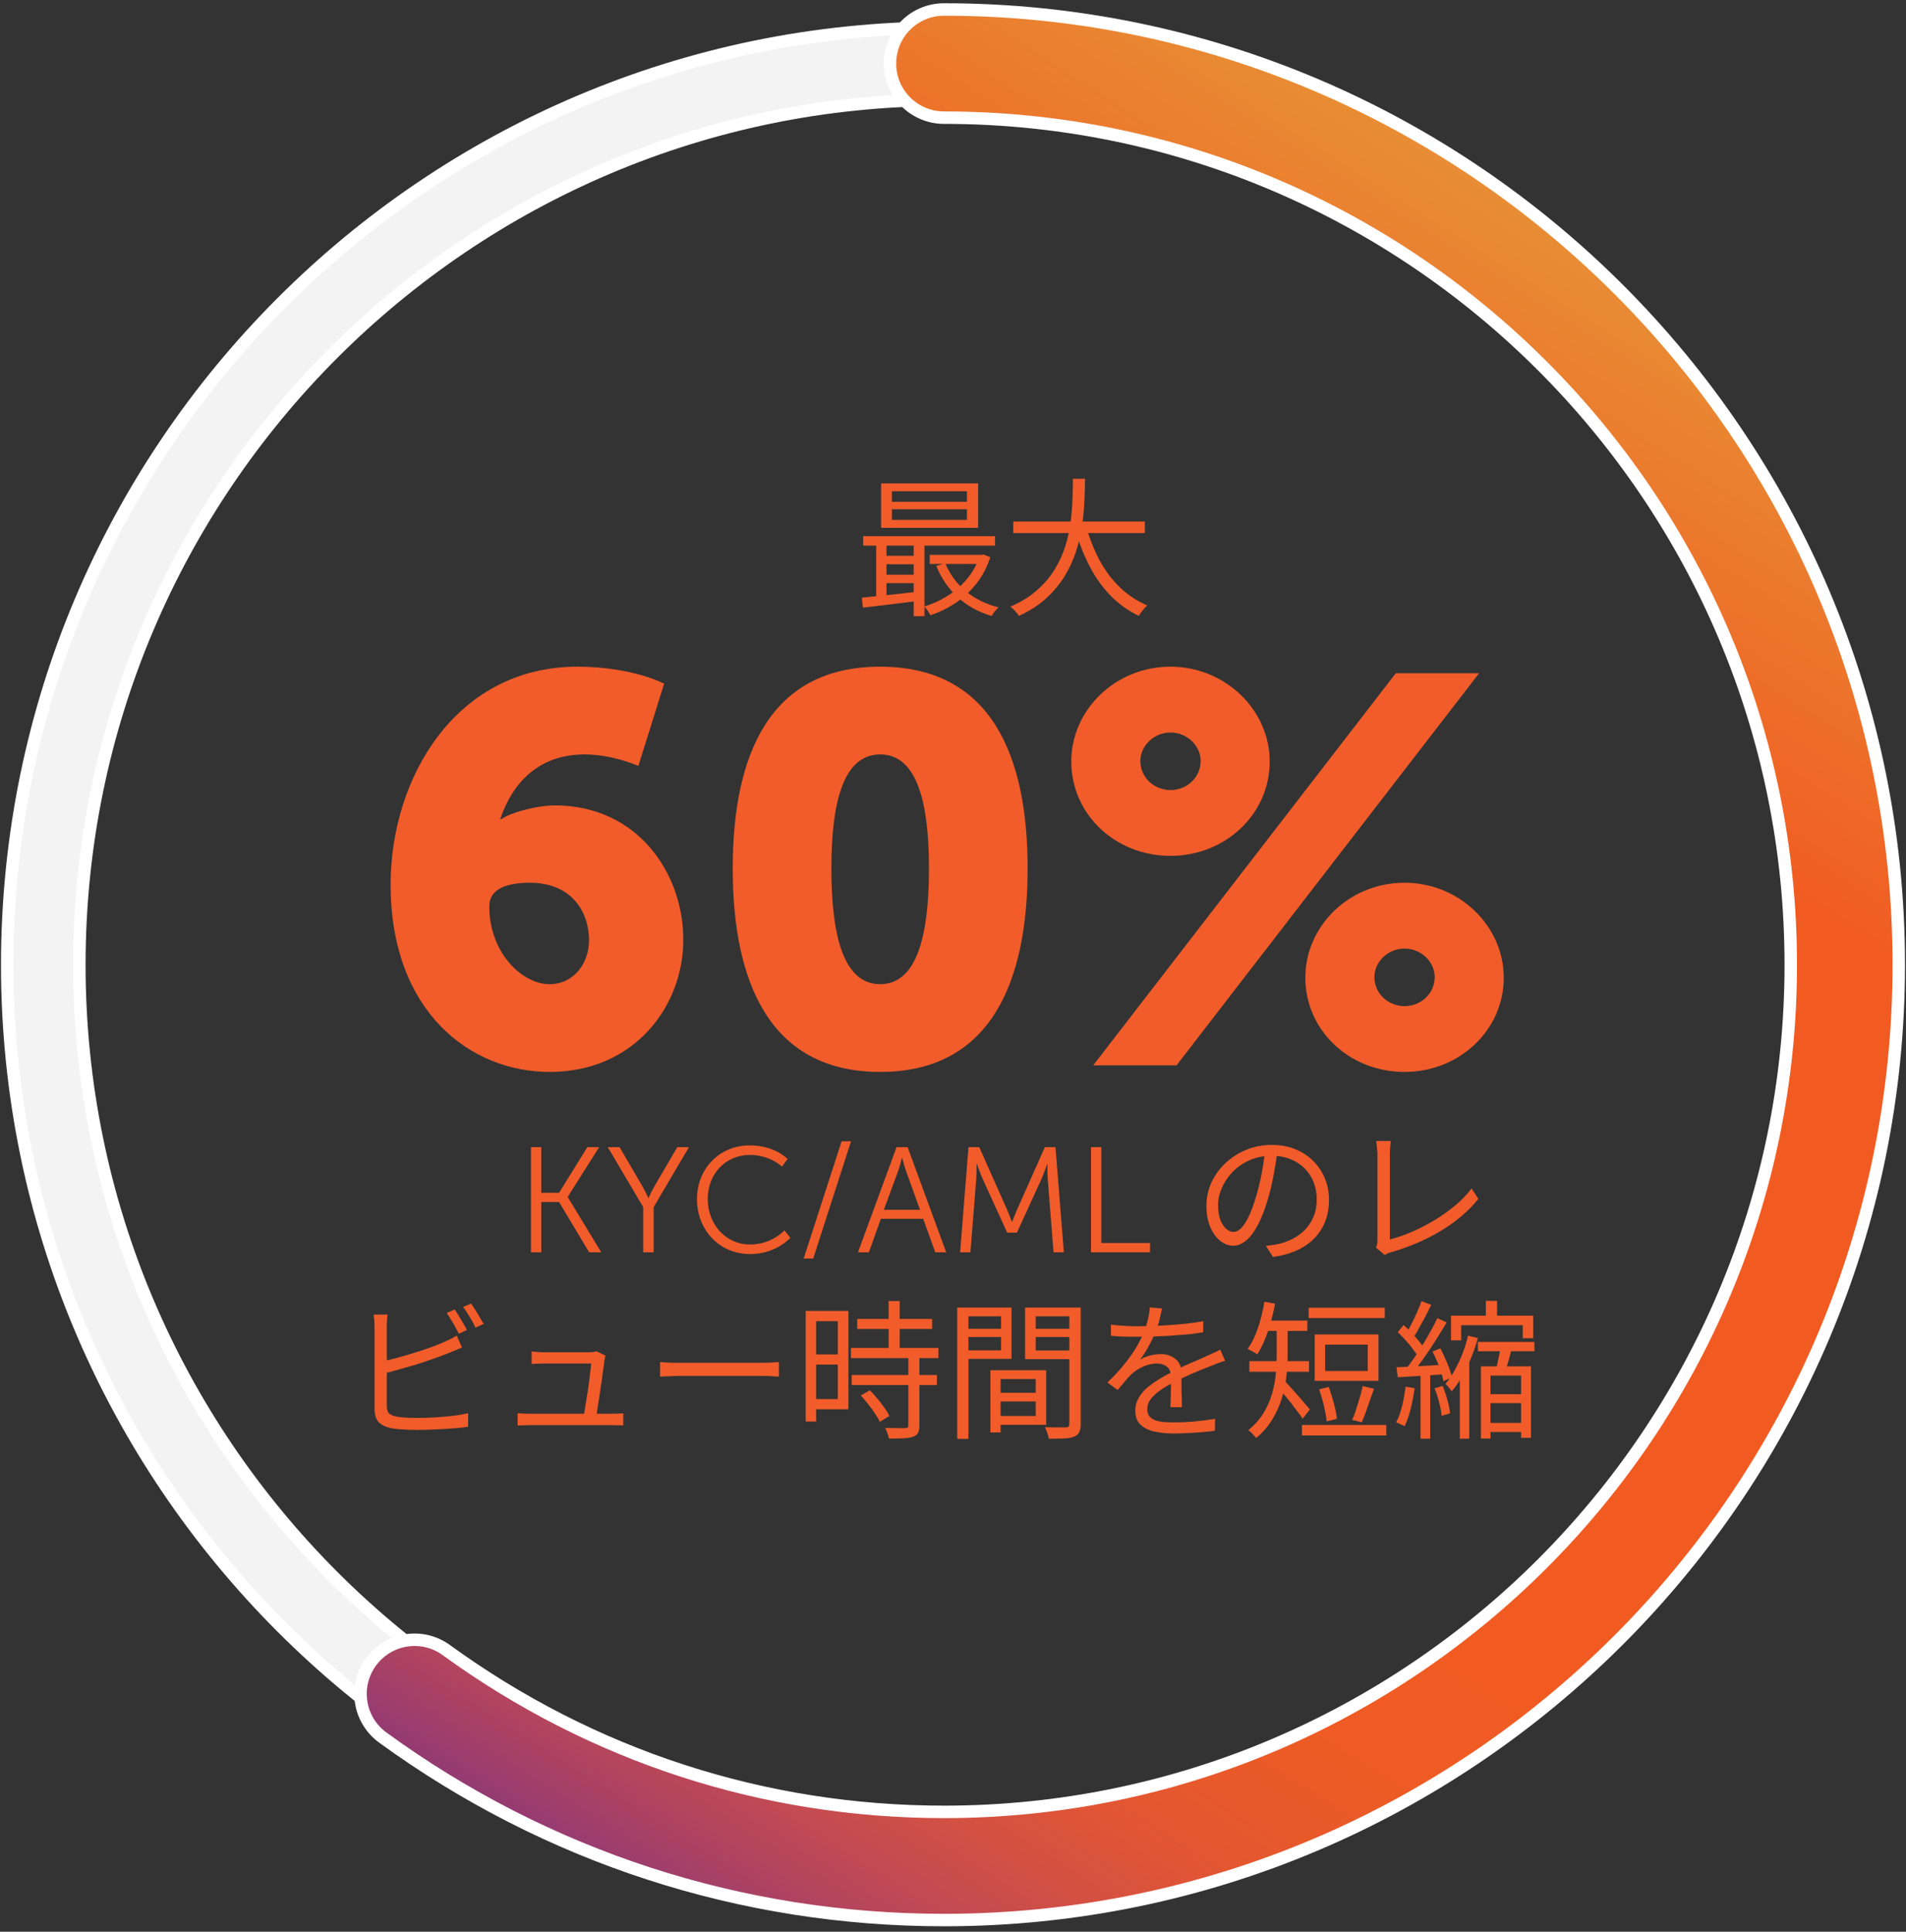
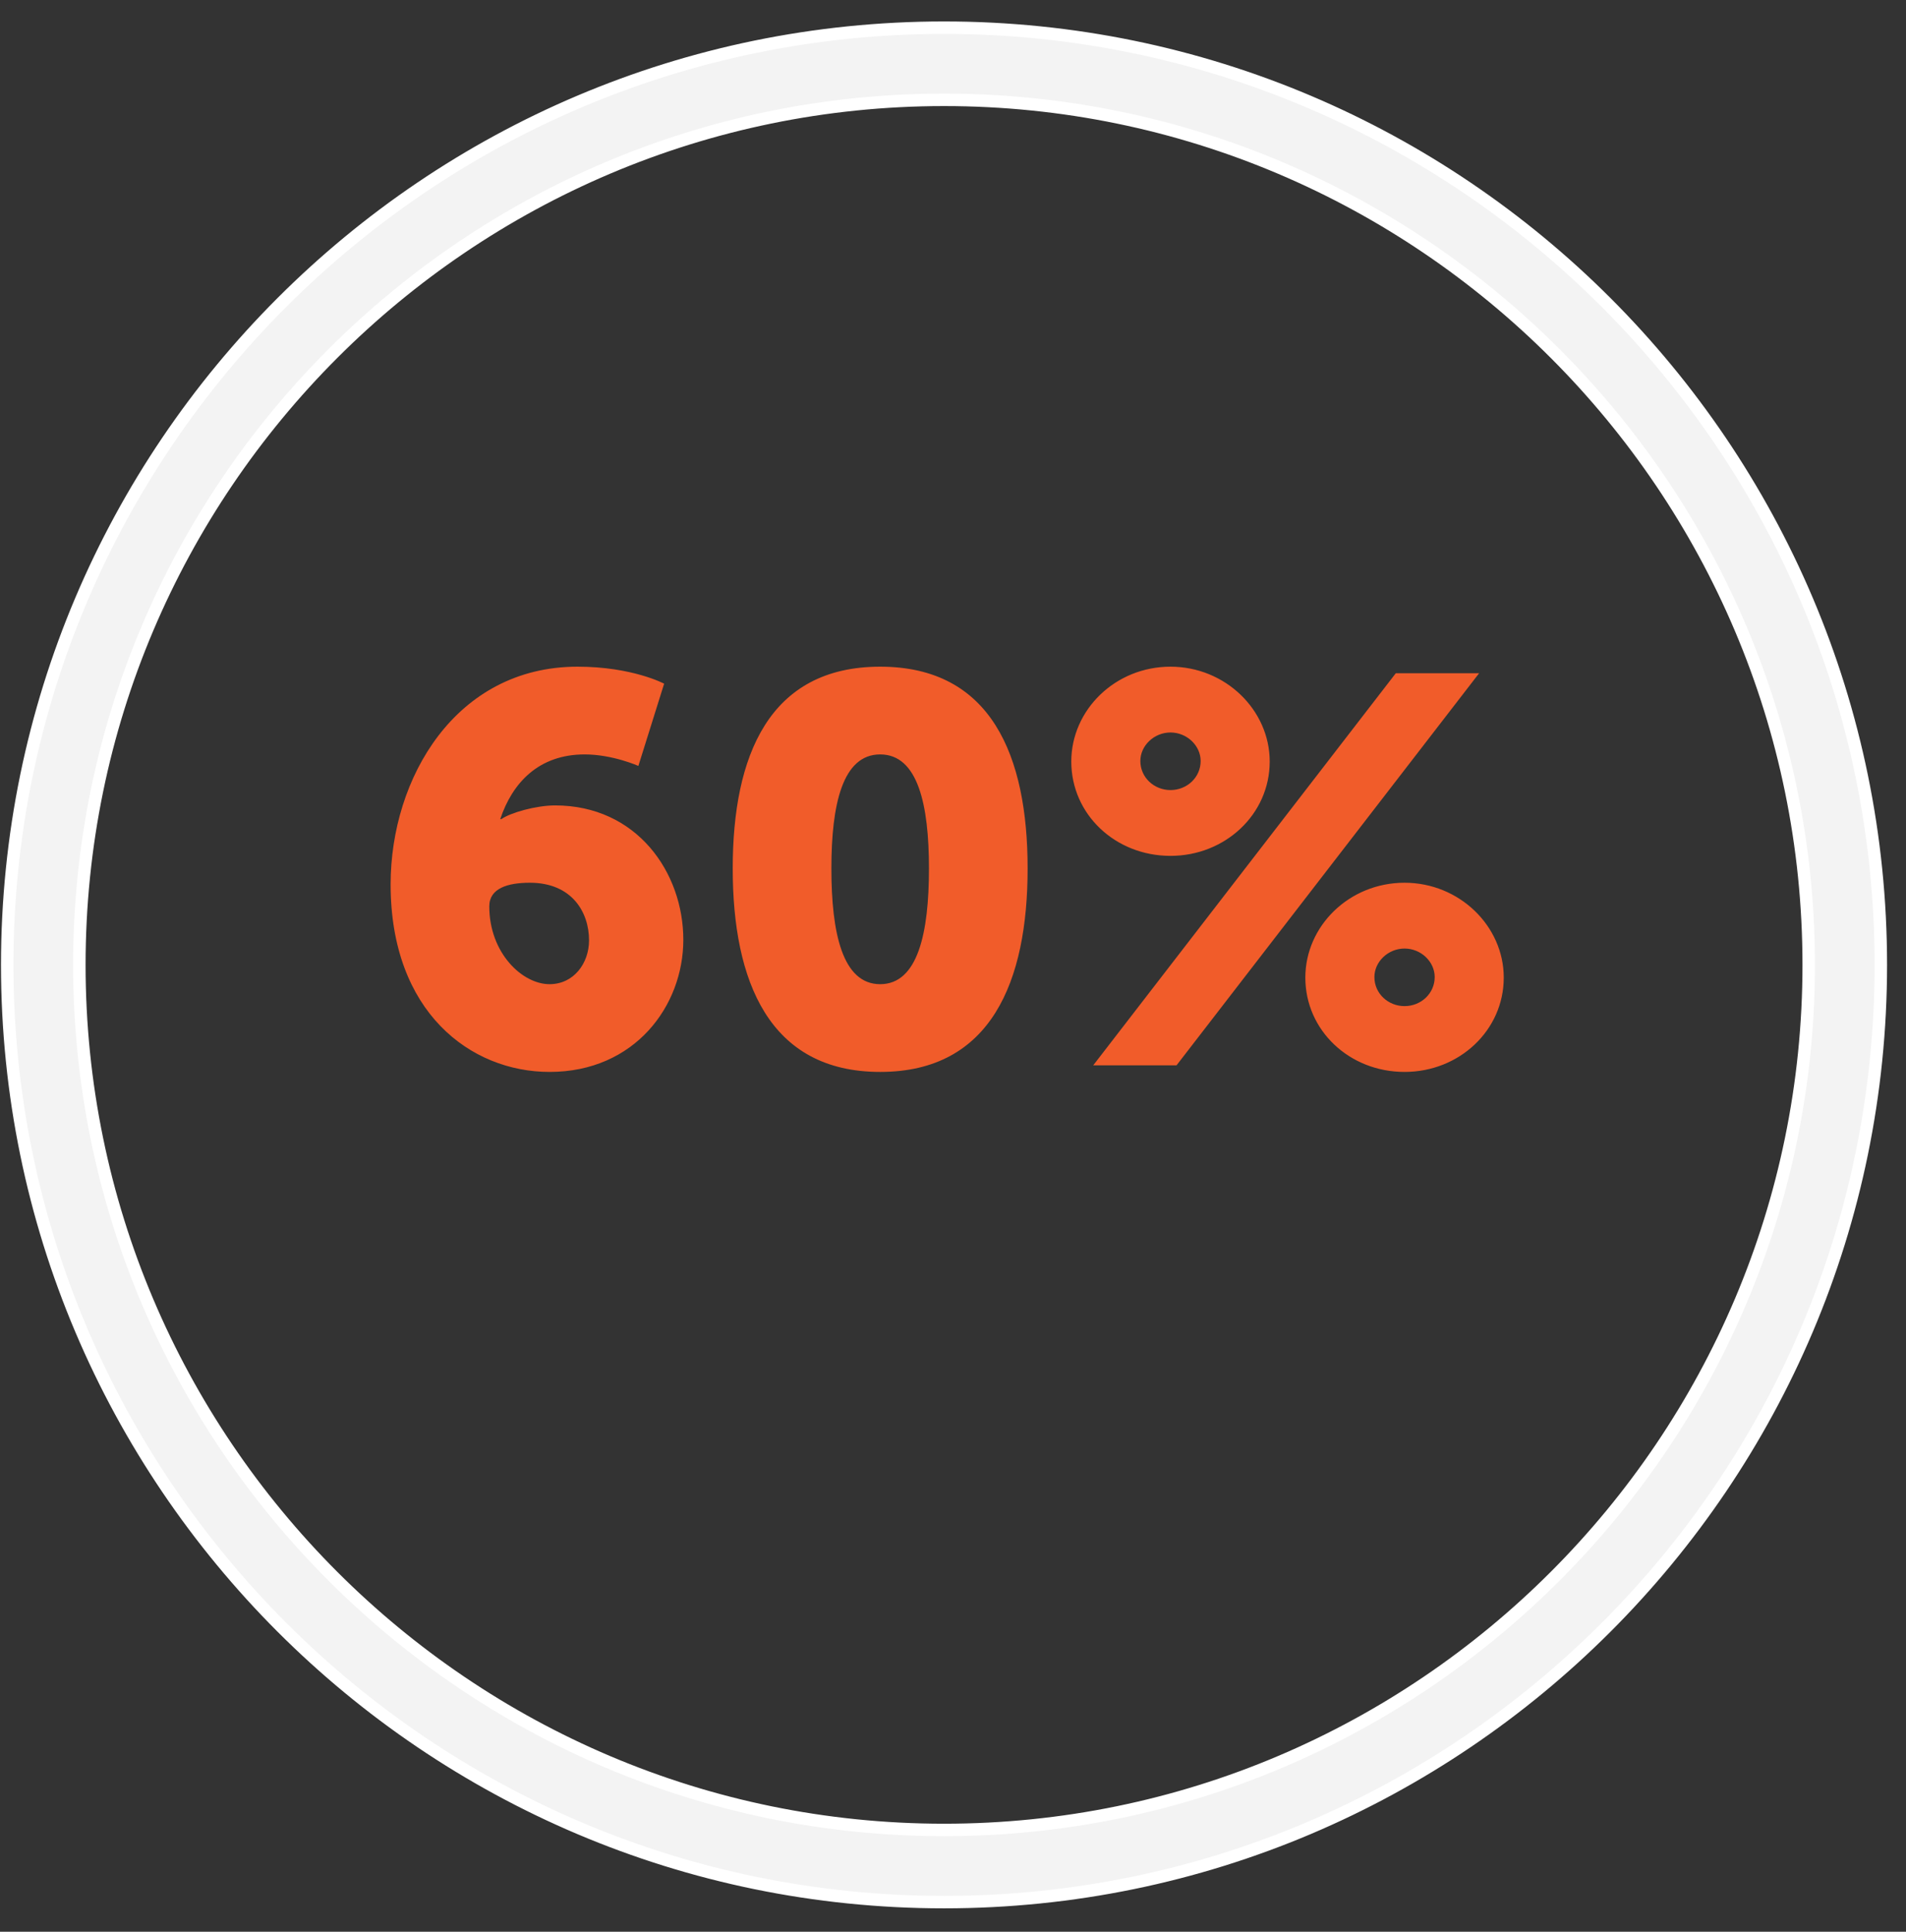
<svg xmlns="http://www.w3.org/2000/svg" width="153" height="155" viewBox="0 0 153 155" fill="none">
  <rect x="0" y="0" width="153" height="155" fill="#333333" stroke="none" />
  <path d="M75.78 152.621C34.32 152.621 0.58 118.891 0.58 77.421C0.58 35.951 34.31 2.221 75.78 2.221C117.24 2.221 150.98 35.951 150.98 77.421C150.98 118.891 117.24 152.621 75.78 152.621ZM75.78 8.011C37.51 8.011 6.37 39.151 6.37 77.421C6.37 115.691 37.51 146.831 75.78 146.831C114.05 146.831 145.19 115.691 145.19 77.421C145.19 39.151 114.05 8.011 75.78 8.011Z" fill="#F3F3F3" stroke="white" stroke-miterlimit="10" />
-   <path d="M75.78 154.061C59.49 154.061 43.91 149.001 30.73 139.421C28.79 138.011 28.36 135.301 29.77 133.361C31.18 131.421 33.89 130.991 35.83 132.401C47.52 140.891 61.33 145.381 75.78 145.381C113.26 145.381 143.75 114.891 143.75 77.411C143.75 39.931 113.26 9.441 75.78 9.441C73.39 9.441 71.44 7.501 71.44 5.101C71.44 2.701 73.38 0.761 75.78 0.761C118.04 0.761 152.42 35.141 152.42 77.401C152.42 119.661 118.04 154.061 75.78 154.061Z" fill="url(#paint0_linear_31_396)" stroke="white" stroke-miterlimit="10" />
-   <path d="M71.594 40.861V41.713H77.618V40.861H71.594ZM71.594 39.421V40.261H77.618V39.421H71.594ZM70.73 38.785H78.518V42.349H70.73V38.785ZM69.29 43.021H79.874V43.777H69.29V43.021ZM74.63 44.521H78.89V45.253H74.63V44.521ZM70.862 44.593H73.814V45.277H70.862V44.593ZM70.862 46.117H73.814V46.789H70.862V46.117ZM75.878 45.193C76.23 46.057 76.774 46.801 77.51 47.425C78.254 48.041 79.134 48.477 80.15 48.733C80.094 48.789 80.03 48.857 79.958 48.937C79.886 49.025 79.818 49.109 79.754 49.189C79.698 49.277 79.65 49.357 79.61 49.429C78.554 49.117 77.646 48.617 76.886 47.929C76.134 47.233 75.558 46.393 75.158 45.409L75.878 45.193ZM78.614 44.521H78.782L78.938 44.485L79.49 44.713C79.226 45.529 78.85 46.241 78.362 46.849C77.874 47.457 77.314 47.973 76.682 48.397C76.05 48.813 75.386 49.137 74.69 49.369C74.642 49.265 74.566 49.141 74.462 48.997C74.366 48.853 74.274 48.741 74.186 48.661C74.666 48.525 75.134 48.333 75.59 48.085C76.054 47.837 76.482 47.545 76.874 47.209C77.274 46.873 77.622 46.493 77.918 46.069C78.222 45.637 78.454 45.169 78.614 44.665V44.521ZM69.182 47.953C69.574 47.913 70.018 47.869 70.514 47.821C71.018 47.773 71.55 47.717 72.11 47.653C72.67 47.589 73.23 47.525 73.79 47.461L73.802 48.205C72.986 48.309 72.182 48.409 71.39 48.505C70.598 48.601 69.89 48.685 69.266 48.757L69.182 47.953ZM73.346 43.261H74.21V49.441H73.346V43.261ZM70.334 43.285H71.162V48.157H70.334V43.285ZM81.338 41.845H91.898V42.769H81.338V41.845ZM87.182 42.217C87.454 43.185 87.81 44.089 88.25 44.929C88.698 45.761 89.242 46.489 89.882 47.113C90.53 47.737 91.266 48.225 92.09 48.577C92.018 48.641 91.938 48.721 91.85 48.817C91.77 48.921 91.69 49.025 91.61 49.129C91.53 49.233 91.466 49.329 91.418 49.417C90.554 49.001 89.79 48.453 89.126 47.773C88.47 47.093 87.91 46.301 87.446 45.397C86.982 44.493 86.598 43.505 86.294 42.433L87.182 42.217ZM86.126 38.413H87.098C87.098 38.933 87.082 39.513 87.05 40.153C87.026 40.785 86.966 41.445 86.87 42.133C86.774 42.813 86.614 43.501 86.39 44.197C86.174 44.885 85.87 45.553 85.478 46.201C85.094 46.841 84.602 47.437 84.002 47.989C83.402 48.541 82.666 49.017 81.794 49.417C81.722 49.297 81.618 49.165 81.482 49.021C81.354 48.885 81.23 48.769 81.11 48.673C81.958 48.305 82.67 47.865 83.246 47.353C83.83 46.841 84.306 46.281 84.674 45.673C85.042 45.065 85.326 44.437 85.526 43.789C85.726 43.141 85.866 42.497 85.946 41.857C86.026 41.209 86.074 40.593 86.09 40.009C86.114 39.425 86.126 38.893 86.126 38.413Z" fill="#F15C2A" />
  <path d="M44.116 86.009C37.78 86.009 31.356 81.213 31.356 70.961C31.356 62.425 36.592 53.493 46.36 53.493C50.76 53.493 53.312 54.857 53.312 54.857L51.244 61.457C51.244 61.457 49.176 60.533 46.932 60.533C43.236 60.533 41.124 62.821 40.156 65.725H40.244C40.992 65.197 43.06 64.625 44.556 64.625C51.112 64.625 54.852 69.993 54.852 75.405C54.852 80.729 50.936 86.009 44.116 86.009ZM44.116 78.969C46.052 78.969 47.284 77.297 47.284 75.449C47.284 73.205 45.92 70.829 42.532 70.829C40.772 70.829 39.276 71.269 39.276 72.721C39.276 76.461 41.916 78.969 44.116 78.969ZM70.654 86.009C61.722 86.009 58.818 78.705 58.818 69.685C58.818 60.665 61.722 53.493 70.654 53.493C79.586 53.493 82.49 60.665 82.49 69.685C82.49 78.705 79.586 86.009 70.654 86.009ZM70.654 78.969C73.69 78.969 74.57 74.833 74.57 69.685C74.57 64.581 73.69 60.533 70.654 60.533C67.618 60.533 66.738 64.581 66.738 69.685C66.738 74.833 67.618 78.969 70.654 78.969ZM93.959 68.673C89.515 68.673 85.995 65.329 85.995 61.105C85.995 56.969 89.515 53.493 93.959 53.493C98.359 53.493 101.923 56.969 101.923 61.105C101.923 65.329 98.359 68.673 93.959 68.673ZM87.755 85.481L112.043 54.021H118.731L94.443 85.481H87.755ZM93.959 63.393C95.279 63.393 96.379 62.381 96.379 61.061C96.379 59.829 95.279 58.773 93.959 58.773C92.639 58.773 91.539 59.829 91.539 61.061C91.539 62.381 92.639 63.393 93.959 63.393ZM104.783 78.441C104.783 74.305 108.303 70.829 112.747 70.829C117.147 70.829 120.711 74.305 120.711 78.441C120.711 82.665 117.147 86.009 112.747 86.009C108.303 86.009 104.783 82.665 104.783 78.441ZM110.327 78.397C110.327 79.717 111.427 80.729 112.747 80.729C114.067 80.729 115.167 79.717 115.167 78.397C115.167 77.165 114.067 76.109 112.747 76.109C111.427 76.109 110.327 77.165 110.327 78.397Z" fill="#F15C2A" />
-   <path d="M42.624 100.481V92.045H43.452V95.705H44.88L47.148 92.045H48.096L45.576 96.029V96.053L48.264 100.481H47.292L44.88 96.449H43.452V100.481H42.624ZM51.631 100.481V96.857L48.787 92.045H49.735L51.523 95.105C51.775 95.537 52.039 96.113 52.039 96.113H52.063C52.063 96.113 52.315 95.549 52.579 95.105L54.367 92.045H55.303L52.471 96.857V100.481H51.631ZM55.947 96.209C55.947 93.761 57.771 91.901 60.183 91.901C62.199 91.901 63.219 92.993 63.219 92.993L62.775 93.605C62.775 93.605 61.791 92.669 60.207 92.669C58.227 92.669 56.811 94.205 56.811 96.197C56.811 98.213 58.227 99.857 60.231 99.857C61.935 99.857 62.967 98.729 62.967 98.729L63.447 99.317C63.447 99.317 62.295 100.625 60.219 100.625C57.723 100.625 55.947 98.669 55.947 96.209ZM64.51 100.985L67.558 91.577H68.314L65.278 100.985H64.51ZM75.077 100.481L74.105 97.793H70.709L69.749 100.481H68.873L71.969 92.045H72.857L75.953 100.481H75.077ZM72.425 92.921H72.401C72.401 92.921 72.221 93.617 72.077 94.013L70.949 97.073H73.853L72.749 94.013C72.605 93.617 72.425 92.921 72.425 92.921ZM77.071 100.481L77.743 92.045H78.607L80.815 97.001C81.007 97.433 81.223 98.033 81.223 98.033H81.247C81.247 98.033 81.475 97.433 81.667 97.001L83.875 92.045H84.727L85.399 100.481H84.571L84.103 94.577C84.067 94.121 84.079 93.401 84.079 93.401H84.055C84.055 93.401 83.803 94.145 83.611 94.577L81.631 98.909H80.851L78.871 94.577C78.679 94.157 78.415 93.377 78.415 93.377H78.391C78.391 93.377 78.403 94.121 78.367 94.577L77.899 100.481H77.071ZM87.578 100.481V92.045H88.406V99.737H92.317V100.481H87.578ZM102.555 92.285C102.475 92.909 102.371 93.561 102.243 94.241C102.123 94.921 101.967 95.581 101.775 96.221C101.535 97.045 101.267 97.733 100.971 98.285C100.683 98.837 100.371 99.253 100.035 99.533C99.699 99.813 99.347 99.953 98.979 99.953C98.627 99.953 98.287 99.825 97.959 99.569C97.631 99.313 97.363 98.945 97.155 98.465C96.947 97.977 96.843 97.405 96.843 96.749C96.843 96.093 96.975 95.473 97.239 94.889C97.511 94.305 97.883 93.789 98.355 93.341C98.835 92.885 99.395 92.525 100.035 92.261C100.675 91.997 101.359 91.865 102.087 91.865C102.791 91.865 103.423 91.981 103.983 92.213C104.551 92.445 105.035 92.765 105.435 93.173C105.835 93.573 106.143 94.041 106.359 94.577C106.575 95.105 106.683 95.673 106.683 96.281C106.683 97.121 106.503 97.861 106.143 98.501C105.791 99.141 105.279 99.661 104.607 100.061C103.943 100.461 103.135 100.725 102.183 100.853L101.619 99.965C101.811 99.941 101.995 99.917 102.171 99.893C102.347 99.869 102.507 99.841 102.651 99.809C103.035 99.721 103.407 99.585 103.767 99.401C104.135 99.209 104.463 98.969 104.751 98.681C105.039 98.385 105.267 98.037 105.435 97.637C105.611 97.229 105.699 96.765 105.699 96.245C105.699 95.757 105.619 95.305 105.459 94.889C105.299 94.465 105.063 94.093 104.751 93.773C104.439 93.453 104.059 93.201 103.611 93.017C103.163 92.833 102.651 92.741 102.075 92.741C101.419 92.741 100.823 92.861 100.287 93.101C99.759 93.341 99.307 93.657 98.931 94.049C98.563 94.433 98.279 94.857 98.079 95.321C97.879 95.777 97.779 96.225 97.779 96.665C97.779 97.169 97.843 97.585 97.971 97.913C98.107 98.233 98.267 98.469 98.451 98.621C98.643 98.773 98.831 98.849 99.015 98.849C99.207 98.849 99.403 98.757 99.603 98.573C99.803 98.381 100.007 98.077 100.215 97.661C100.423 97.237 100.627 96.689 100.827 96.017C101.003 95.441 101.151 94.829 101.271 94.181C101.399 93.533 101.491 92.897 101.547 92.273L102.555 92.285ZM110.451 100.097C110.499 100.001 110.531 99.909 110.547 99.821C110.563 99.733 110.571 99.629 110.571 99.509C110.571 99.389 110.571 99.165 110.571 98.837C110.571 98.509 110.571 98.117 110.571 97.661C110.571 97.205 110.571 96.729 110.571 96.233C110.571 95.729 110.571 95.241 110.571 94.769C110.571 94.289 110.571 93.865 110.571 93.497C110.571 93.121 110.571 92.837 110.571 92.645C110.571 92.541 110.563 92.417 110.547 92.273C110.539 92.129 110.527 91.993 110.511 91.865C110.503 91.737 110.487 91.633 110.463 91.553H111.651C111.627 91.697 111.607 91.873 111.591 92.081C111.575 92.281 111.567 92.469 111.567 92.645C111.567 92.805 111.567 93.037 111.567 93.341C111.567 93.645 111.567 93.993 111.567 94.385C111.567 94.769 111.567 95.177 111.567 95.609C111.567 96.041 111.567 96.465 111.567 96.881C111.567 97.297 111.567 97.685 111.567 98.045C111.567 98.397 111.567 98.697 111.567 98.945C111.567 99.193 111.567 99.361 111.567 99.449C112.143 99.305 112.735 99.101 113.343 98.837C113.959 98.573 114.559 98.265 115.143 97.913C115.735 97.553 116.287 97.161 116.799 96.737C117.319 96.305 117.763 95.845 118.131 95.357L118.671 96.197C117.895 97.165 116.903 98.013 115.695 98.741C114.495 99.469 113.147 100.049 111.651 100.481C111.587 100.497 111.511 100.521 111.423 100.553C111.335 100.593 111.243 100.641 111.147 100.697L110.451 100.097ZM36.496 105.073C36.6 105.217 36.712 105.389 36.832 105.589C36.952 105.781 37.068 105.977 37.18 106.177C37.3 106.377 37.4 106.557 37.48 106.717L36.832 107.017C36.712 106.769 36.56 106.489 36.376 106.177C36.192 105.857 36.02 105.581 35.86 105.349L36.496 105.073ZM37.816 104.593C37.92 104.745 38.036 104.921 38.164 105.121C38.292 105.321 38.412 105.521 38.524 105.721C38.644 105.913 38.744 106.081 38.824 106.225L38.176 106.525C38.048 106.261 37.892 105.977 37.708 105.673C37.524 105.361 37.348 105.093 37.18 104.869L37.816 104.593ZM31.108 105.481C31.092 105.617 31.076 105.773 31.06 105.949C31.052 106.117 31.048 106.285 31.048 106.453C31.048 106.557 31.048 106.765 31.048 107.077C31.048 107.381 31.048 107.749 31.048 108.181C31.048 108.605 31.048 109.057 31.048 109.537C31.048 110.009 31.048 110.465 31.048 110.905C31.048 111.345 31.048 111.733 31.048 112.069C31.048 112.397 31.048 112.637 31.048 112.789C31.048 113.093 31.112 113.305 31.24 113.425C31.376 113.537 31.592 113.621 31.888 113.677C32.08 113.709 32.316 113.733 32.596 113.749C32.884 113.765 33.176 113.773 33.472 113.773C33.792 113.773 34.136 113.765 34.504 113.749C34.872 113.733 35.244 113.709 35.62 113.677C36.004 113.645 36.364 113.605 36.7 113.557C37.036 113.509 37.328 113.453 37.576 113.389V114.481C37.232 114.537 36.816 114.581 36.328 114.613C35.848 114.653 35.352 114.681 34.84 114.697C34.336 114.721 33.864 114.733 33.424 114.733C33.072 114.733 32.724 114.721 32.38 114.697C32.044 114.681 31.752 114.653 31.504 114.613C31.04 114.533 30.684 114.377 30.436 114.145C30.188 113.905 30.064 113.541 30.064 113.053C30.064 112.853 30.064 112.573 30.064 112.213C30.064 111.853 30.064 111.441 30.064 110.977C30.064 110.513 30.064 110.041 30.064 109.561C30.064 109.073 30.064 108.613 30.064 108.181C30.064 107.749 30.064 107.381 30.064 107.077C30.064 106.765 30.064 106.557 30.064 106.453C30.064 106.349 30.06 106.241 30.052 106.129C30.052 106.017 30.044 105.905 30.028 105.793C30.02 105.673 30.008 105.569 29.992 105.481H31.108ZM30.604 109.261C30.964 109.181 31.36 109.085 31.792 108.973C32.232 108.853 32.676 108.725 33.124 108.589C33.58 108.453 34.02 108.309 34.444 108.157C34.876 108.005 35.264 107.853 35.608 107.701C35.792 107.621 35.972 107.537 36.148 107.449C36.324 107.361 36.496 107.265 36.664 107.161L37.084 108.121C36.916 108.193 36.728 108.273 36.52 108.361C36.32 108.441 36.132 108.517 35.956 108.589C35.58 108.741 35.16 108.897 34.696 109.057C34.24 109.217 33.768 109.373 33.28 109.525C32.792 109.669 32.316 109.805 31.852 109.933C31.396 110.061 30.98 110.169 30.604 110.257V109.261ZM48.604 108.769C48.588 108.825 48.572 108.889 48.556 108.961C48.54 109.033 48.528 109.093 48.52 109.141C48.504 109.325 48.472 109.573 48.424 109.885C48.384 110.197 48.336 110.541 48.28 110.917C48.224 111.293 48.168 111.669 48.112 112.045C48.056 112.413 48.004 112.753 47.956 113.065C47.916 113.369 47.88 113.605 47.848 113.773H46.828C46.86 113.637 46.896 113.429 46.936 113.149C46.984 112.861 47.036 112.537 47.092 112.177C47.156 111.817 47.212 111.457 47.26 111.097C47.308 110.729 47.348 110.397 47.38 110.101C47.42 109.797 47.444 109.565 47.452 109.405C47.3 109.405 47.084 109.405 46.804 109.405C46.524 109.405 46.216 109.405 45.88 109.405C45.552 109.405 45.228 109.405 44.908 109.405C44.588 109.405 44.312 109.405 44.08 109.405C43.856 109.405 43.708 109.405 43.636 109.405C43.46 109.405 43.292 109.409 43.132 109.417C42.98 109.425 42.828 109.433 42.676 109.441V108.433C42.772 108.449 42.872 108.461 42.976 108.469C43.088 108.477 43.2 108.485 43.312 108.493C43.424 108.501 43.528 108.505 43.624 108.505C43.72 108.505 43.884 108.505 44.116 108.505C44.348 108.505 44.612 108.505 44.908 108.505C45.212 108.505 45.52 108.505 45.832 108.505C46.144 108.505 46.428 108.505 46.684 108.505C46.948 108.505 47.144 108.505 47.272 108.505C47.344 108.505 47.416 108.501 47.488 108.493C47.568 108.485 47.644 108.477 47.716 108.469C47.788 108.453 47.84 108.437 47.872 108.421L48.604 108.769ZM41.548 113.389C41.692 113.397 41.848 113.409 42.016 113.425C42.184 113.433 42.36 113.437 42.544 113.437C42.648 113.437 42.864 113.437 43.192 113.437C43.528 113.437 43.924 113.437 44.38 113.437C44.836 113.437 45.312 113.437 45.808 113.437C46.312 113.437 46.792 113.437 47.248 113.437C47.712 113.437 48.108 113.437 48.436 113.437C48.764 113.437 48.98 113.437 49.084 113.437C49.212 113.437 49.368 113.433 49.552 113.425C49.744 113.417 49.904 113.409 50.032 113.401V114.373C49.96 114.365 49.868 114.361 49.756 114.361C49.644 114.361 49.532 114.361 49.42 114.361C49.308 114.353 49.208 114.349 49.12 114.349C49.008 114.349 48.784 114.349 48.448 114.349C48.112 114.349 47.712 114.349 47.248 114.349C46.784 114.349 46.3 114.349 45.796 114.349C45.292 114.349 44.812 114.349 44.356 114.349C43.9 114.349 43.508 114.349 43.18 114.349C42.852 114.349 42.64 114.349 42.544 114.349C42.36 114.349 42.192 114.353 42.04 114.361C41.888 114.361 41.724 114.369 41.548 114.385V113.389ZM52.984 109.285C53.104 109.293 53.252 109.305 53.428 109.321C53.604 109.329 53.796 109.337 54.004 109.345C54.22 109.345 54.436 109.345 54.652 109.345C54.78 109.345 54.976 109.345 55.24 109.345C55.512 109.345 55.828 109.345 56.188 109.345C56.548 109.345 56.928 109.345 57.328 109.345C57.736 109.345 58.14 109.345 58.54 109.345C58.948 109.345 59.332 109.345 59.692 109.345C60.06 109.345 60.376 109.345 60.64 109.345C60.904 109.345 61.1 109.345 61.228 109.345C61.532 109.345 61.792 109.337 62.008 109.321C62.224 109.305 62.396 109.293 62.524 109.285V110.461C62.404 110.453 62.224 110.441 61.984 110.425C61.752 110.409 61.504 110.401 61.24 110.401C61.112 110.401 60.912 110.401 60.64 110.401C60.368 110.401 60.052 110.401 59.692 110.401C59.34 110.401 58.96 110.401 58.552 110.401C58.144 110.401 57.736 110.401 57.328 110.401C56.928 110.401 56.548 110.401 56.188 110.401C55.836 110.401 55.524 110.401 55.252 110.401C54.98 110.401 54.78 110.401 54.652 110.401C54.324 110.401 54.012 110.409 53.716 110.425C53.42 110.433 53.176 110.445 52.984 110.461V109.285ZM68.812 105.829H74.824V106.633H68.812V105.829ZM68.308 108.157H75.328V108.973H68.308V108.157ZM68.368 110.329H75.208V111.133H68.368V110.329ZM71.332 104.389H72.22V108.661H71.332V104.389ZM72.916 108.841H73.804V114.373C73.804 114.629 73.768 114.825 73.696 114.961C73.624 115.105 73.496 115.209 73.312 115.273C73.12 115.345 72.868 115.389 72.556 115.405C72.244 115.421 71.844 115.429 71.356 115.429C71.34 115.309 71.3 115.165 71.236 114.997C71.18 114.837 71.12 114.697 71.056 114.577C71.424 114.585 71.76 114.589 72.064 114.589C72.368 114.597 72.568 114.597 72.664 114.589C72.76 114.589 72.824 114.573 72.856 114.541C72.896 114.509 72.916 114.449 72.916 114.361V108.841ZM69.1 111.973L69.82 111.553C70.02 111.753 70.224 111.977 70.432 112.225C70.64 112.473 70.828 112.717 70.996 112.957C71.172 113.197 71.304 113.417 71.392 113.617L70.624 114.085C70.536 113.885 70.408 113.665 70.24 113.425C70.08 113.177 69.9 112.929 69.7 112.681C69.5 112.425 69.3 112.189 69.1 111.973ZM65.104 105.181H68.104V113.077H65.104V112.261H67.252V106.009H65.104V105.181ZM65.14 108.673H67.648V109.489H65.14V108.673ZM64.672 105.181H65.512V114.061H64.672V105.181ZM79.936 111.757H83.572V112.453H79.936V111.757ZM79.888 109.945H83.98V114.325H79.888V113.617H83.14V110.653H79.888V109.945ZM79.504 109.945H80.32V114.937H79.504V109.945ZM77.284 106.621H80.62V107.281H77.284V106.621ZM82.816 106.621H86.224V107.281H82.816V106.621ZM85.84 104.917H86.752V114.253C86.752 114.533 86.712 114.753 86.632 114.913C86.56 115.073 86.424 115.193 86.224 115.273C86.032 115.353 85.768 115.401 85.432 115.417C85.104 115.433 84.692 115.441 84.196 115.441C84.18 115.353 84.156 115.253 84.124 115.141C84.092 115.029 84.052 114.917 84.004 114.805C83.964 114.693 83.924 114.597 83.884 114.517C84.124 114.525 84.356 114.529 84.58 114.529C84.812 114.529 85.016 114.529 85.192 114.529C85.368 114.529 85.492 114.529 85.564 114.529C85.668 114.521 85.74 114.497 85.78 114.457C85.82 114.417 85.84 114.345 85.84 114.241V104.917ZM77.356 104.917H81.196V109.033H77.356V108.349H80.356V105.613H77.356V104.917ZM86.296 104.917V105.613H83.14V108.361H86.296V109.057H82.288V104.917H86.296ZM76.84 104.917H77.74V115.453H76.84V104.917ZM93.28 104.989C93.232 105.229 93.168 105.513 93.088 105.841C93.016 106.161 92.896 106.525 92.728 106.933C92.584 107.293 92.404 107.665 92.188 108.049C91.98 108.433 91.756 108.781 91.516 109.093C91.668 108.997 91.84 108.917 92.032 108.853C92.224 108.781 92.42 108.729 92.62 108.697C92.828 108.665 93.016 108.649 93.184 108.649C93.648 108.649 94.04 108.781 94.36 109.045C94.68 109.301 94.84 109.677 94.84 110.173C94.84 110.325 94.84 110.521 94.84 110.761C94.84 110.993 94.84 111.241 94.84 111.505C94.848 111.761 94.856 112.013 94.864 112.261C94.872 112.509 94.876 112.725 94.876 112.909H93.952C93.96 112.749 93.968 112.561 93.976 112.345C93.984 112.129 93.988 111.901 93.988 111.661C93.996 111.421 93.996 111.193 93.988 110.977C93.988 110.761 93.988 110.577 93.988 110.425C93.988 110.073 93.88 109.817 93.664 109.657C93.456 109.489 93.192 109.405 92.872 109.405C92.496 109.405 92.124 109.489 91.756 109.657C91.396 109.817 91.08 110.025 90.808 110.281C90.632 110.449 90.456 110.641 90.28 110.857C90.112 111.065 89.924 111.289 89.716 111.529L88.9 110.929C89.476 110.369 89.956 109.845 90.34 109.357C90.724 108.869 91.036 108.417 91.276 108.001C91.516 107.577 91.704 107.197 91.84 106.861C91.968 106.525 92.072 106.189 92.152 105.853C92.232 105.509 92.28 105.193 92.296 104.905L93.28 104.989ZM89.176 106.285C89.496 106.325 89.844 106.357 90.22 106.381C90.596 106.405 90.924 106.417 91.204 106.417C91.74 106.417 92.316 106.405 92.932 106.381C93.548 106.349 94.168 106.305 94.792 106.249C95.424 106.193 96.024 106.113 96.592 106.009L96.58 106.897C96.164 106.969 95.72 107.029 95.248 107.077C94.776 107.117 94.296 107.153 93.808 107.185C93.32 107.209 92.848 107.229 92.392 107.245C91.944 107.253 91.528 107.257 91.144 107.257C90.976 107.257 90.78 107.257 90.556 107.257C90.34 107.249 90.112 107.241 89.872 107.233C89.632 107.217 89.4 107.201 89.176 107.185V106.285ZM98.344 109.189C98.24 109.213 98.124 109.249 97.996 109.297C97.876 109.337 97.752 109.381 97.624 109.429C97.504 109.477 97.388 109.525 97.276 109.573C96.86 109.733 96.376 109.929 95.824 110.161C95.272 110.393 94.708 110.661 94.132 110.965C93.732 111.165 93.38 111.377 93.076 111.601C92.772 111.817 92.532 112.045 92.356 112.285C92.18 112.517 92.092 112.773 92.092 113.053C92.092 113.285 92.144 113.473 92.248 113.617C92.36 113.761 92.516 113.873 92.716 113.953C92.916 114.025 93.144 114.073 93.4 114.097C93.664 114.121 93.952 114.133 94.264 114.133C94.728 114.133 95.256 114.109 95.848 114.061C96.448 114.005 97.012 113.933 97.54 113.845L97.516 114.805C97.212 114.845 96.868 114.881 96.484 114.913C96.108 114.945 95.724 114.969 95.332 114.985C94.948 115.009 94.58 115.021 94.228 115.021C93.66 115.021 93.14 114.969 92.668 114.865C92.204 114.761 91.832 114.577 91.552 114.313C91.272 114.049 91.132 113.673 91.132 113.185C91.132 112.825 91.216 112.497 91.384 112.201C91.552 111.897 91.776 111.621 92.056 111.373C92.344 111.125 92.66 110.897 93.004 110.689C93.348 110.473 93.7 110.277 94.06 110.101C94.444 109.893 94.804 109.713 95.14 109.561C95.484 109.409 95.808 109.269 96.112 109.141C96.416 109.013 96.7 108.885 96.964 108.757C97.14 108.677 97.308 108.601 97.468 108.529C97.628 108.457 97.788 108.377 97.948 108.289L98.344 109.189ZM105.052 104.929H111.16V105.757H105.052V104.929ZM104.512 114.337H111.28V115.177H104.512V114.337ZM105.892 111.481L106.66 111.289C106.764 111.561 106.86 111.853 106.948 112.165C107.044 112.469 107.124 112.769 107.188 113.065C107.252 113.353 107.296 113.613 107.32 113.845L106.492 114.049C106.476 113.817 106.436 113.553 106.372 113.257C106.316 112.961 106.244 112.657 106.156 112.345C106.076 112.033 105.988 111.745 105.892 111.481ZM109.384 111.217L110.296 111.433C110.192 111.729 110.08 112.045 109.96 112.381C109.848 112.709 109.736 113.025 109.624 113.329C109.52 113.633 109.416 113.897 109.312 114.121L108.544 113.929C108.648 113.697 108.752 113.421 108.856 113.101C108.96 112.781 109.06 112.457 109.156 112.129C109.252 111.801 109.328 111.497 109.384 111.217ZM106.372 107.893V110.005H109.792V107.893H106.372ZM105.532 107.077H110.656V110.797H105.532V107.077ZM102.484 106.429H103.36V108.805C103.36 109.293 103.328 109.829 103.264 110.413C103.2 110.989 103.08 111.573 102.904 112.165C102.728 112.757 102.472 113.329 102.136 113.881C101.808 114.433 101.372 114.937 100.828 115.393C100.788 115.329 100.728 115.253 100.648 115.165C100.576 115.085 100.5 115.005 100.42 114.925C100.34 114.853 100.268 114.797 100.204 114.757C100.716 114.333 101.124 113.873 101.428 113.377C101.732 112.873 101.96 112.357 102.112 111.829C102.264 111.293 102.364 110.769 102.412 110.257C102.46 109.737 102.484 109.249 102.484 108.793V106.429ZM101.392 105.961H104.944V106.789H101.392V105.961ZM100.288 109.213H105.076V110.065H100.288V109.213ZM103.096 110.785C103.176 110.857 103.284 110.969 103.42 111.121C103.564 111.273 103.72 111.445 103.888 111.637C104.064 111.829 104.236 112.025 104.404 112.225C104.572 112.417 104.724 112.593 104.86 112.753C104.996 112.905 105.092 113.017 105.148 113.089L104.572 113.833C104.468 113.673 104.324 113.477 104.14 113.245C103.964 113.005 103.776 112.757 103.576 112.501C103.376 112.245 103.18 112.009 102.988 111.793C102.804 111.569 102.656 111.393 102.544 111.265L103.096 110.785ZM101.5 104.449L102.352 104.605C102.256 105.125 102.136 105.637 101.992 106.141C101.856 106.637 101.696 107.101 101.512 107.533C101.336 107.957 101.14 108.337 100.924 108.673C100.876 108.633 100.804 108.585 100.708 108.529C100.612 108.473 100.512 108.421 100.408 108.373C100.312 108.317 100.224 108.273 100.144 108.241C100.48 107.777 100.76 107.209 100.984 106.537C101.208 105.865 101.38 105.169 101.5 104.449ZM119.272 104.377H120.172V105.985H119.272V104.377ZM120.472 107.941L121.384 108.109C121.288 108.469 121.188 108.837 121.084 109.213C120.98 109.589 120.884 109.909 120.796 110.173L120.052 110.005C120.108 109.821 120.16 109.609 120.208 109.369C120.264 109.121 120.316 108.873 120.364 108.625C120.412 108.369 120.448 108.141 120.472 107.941ZM116.476 105.565H123.076V107.377H122.236V106.333H117.292V107.545H116.476V105.565ZM117.844 107.173L118.636 107.365C118.5 107.853 118.328 108.357 118.12 108.877C117.92 109.389 117.684 109.885 117.412 110.365C117.148 110.845 116.852 111.269 116.524 111.637C116.468 111.549 116.392 111.445 116.296 111.325C116.2 111.205 116.112 111.109 116.032 111.037C116.32 110.701 116.58 110.313 116.812 109.873C117.052 109.433 117.26 108.981 117.436 108.517C117.612 108.045 117.748 107.597 117.844 107.173ZM118.636 107.677H123.172V108.421H118.636V107.677ZM119.296 111.865H122.452V112.585H119.296V111.865ZM119.296 114.169H122.452V114.901H119.296V114.169ZM118.876 109.633H122.896V115.369H122.104V110.377H119.644V115.429H118.876V109.633ZM114.112 104.401L114.892 104.701C114.748 104.997 114.592 105.305 114.424 105.625C114.256 105.945 114.088 106.253 113.92 106.549C113.76 106.845 113.604 107.105 113.452 107.329L112.84 107.065C112.984 106.833 113.136 106.561 113.296 106.249C113.456 105.937 113.608 105.617 113.752 105.289C113.896 104.961 114.016 104.665 114.112 104.401ZM115.384 105.769L116.128 106.105C115.864 106.553 115.572 107.029 115.252 107.533C114.94 108.029 114.62 108.509 114.292 108.973C113.972 109.429 113.664 109.833 113.368 110.185L112.828 109.885C113.044 109.621 113.268 109.321 113.5 108.985C113.732 108.641 113.964 108.285 114.196 107.917C114.428 107.541 114.644 107.169 114.844 106.801C115.052 106.433 115.232 106.089 115.384 105.769ZM112.204 106.885L112.672 106.321C112.888 106.513 113.104 106.725 113.32 106.957C113.544 107.189 113.748 107.417 113.932 107.641C114.116 107.865 114.256 108.069 114.352 108.253L113.86 108.913C113.756 108.721 113.612 108.505 113.428 108.265C113.252 108.025 113.056 107.785 112.84 107.545C112.624 107.305 112.412 107.085 112.204 106.885ZM114.988 108.445L115.624 108.193C115.824 108.569 116.012 108.977 116.188 109.417C116.372 109.849 116.492 110.217 116.548 110.521L115.864 110.821C115.832 110.605 115.772 110.365 115.684 110.101C115.596 109.829 115.492 109.549 115.372 109.261C115.252 108.973 115.124 108.701 114.988 108.445ZM112.096 109.705C112.592 109.689 113.18 109.661 113.86 109.621C114.54 109.581 115.24 109.541 115.96 109.501V110.269C115.296 110.309 114.632 110.353 113.968 110.401C113.312 110.441 112.724 110.477 112.204 110.509L112.096 109.705ZM115.156 111.397L115.804 111.205C115.948 111.549 116.076 111.925 116.188 112.333C116.3 112.741 116.372 113.097 116.404 113.401L115.72 113.605C115.696 113.301 115.632 112.945 115.528 112.537C115.424 112.121 115.3 111.741 115.156 111.397ZM112.828 111.265L113.56 111.385C113.48 111.953 113.372 112.509 113.236 113.053C113.1 113.597 112.936 114.061 112.744 114.445C112.704 114.413 112.64 114.377 112.552 114.337C112.472 114.297 112.388 114.257 112.3 114.217C112.212 114.177 112.136 114.145 112.072 114.121C112.272 113.753 112.432 113.317 112.552 112.813C112.672 112.301 112.764 111.785 112.828 111.265ZM114.028 110.065H114.808V115.441H114.028V110.065ZM117.184 109.561L117.892 108.841L117.94 108.877V115.441H117.184V109.561Z" fill="#F15C2A" />
  <defs>
    <linearGradient id="paint0_linear_31_396" x1="44.442" y1="157.944" x2="134.04" y2="16.976" gradientUnits="userSpaceOnUse">
      <stop stop-color="#662D8F" />
      <stop offset="0.03" stop-color="#83347E" />
      <stop offset="0.061" stop-color="#9B3D6E" />
      <stop offset="0.094" stop-color="#B1445F" />
      <stop offset="0.129" stop-color="#C44B51" />
      <stop offset="0.166" stop-color="#D45142" />
      <stop offset="0.204" stop-color="#E05534" />
      <stop offset="0.247" stop-color="#E8592A" />
      <stop offset="0.296" stop-color="#EE5B24" />
      <stop offset="0.367" stop-color="#F15B22" />
      <stop offset="0.752" stop-color="#F15B22" />
      <stop offset="1" stop-color="#E69638" />
    </linearGradient>
  </defs>
</svg>